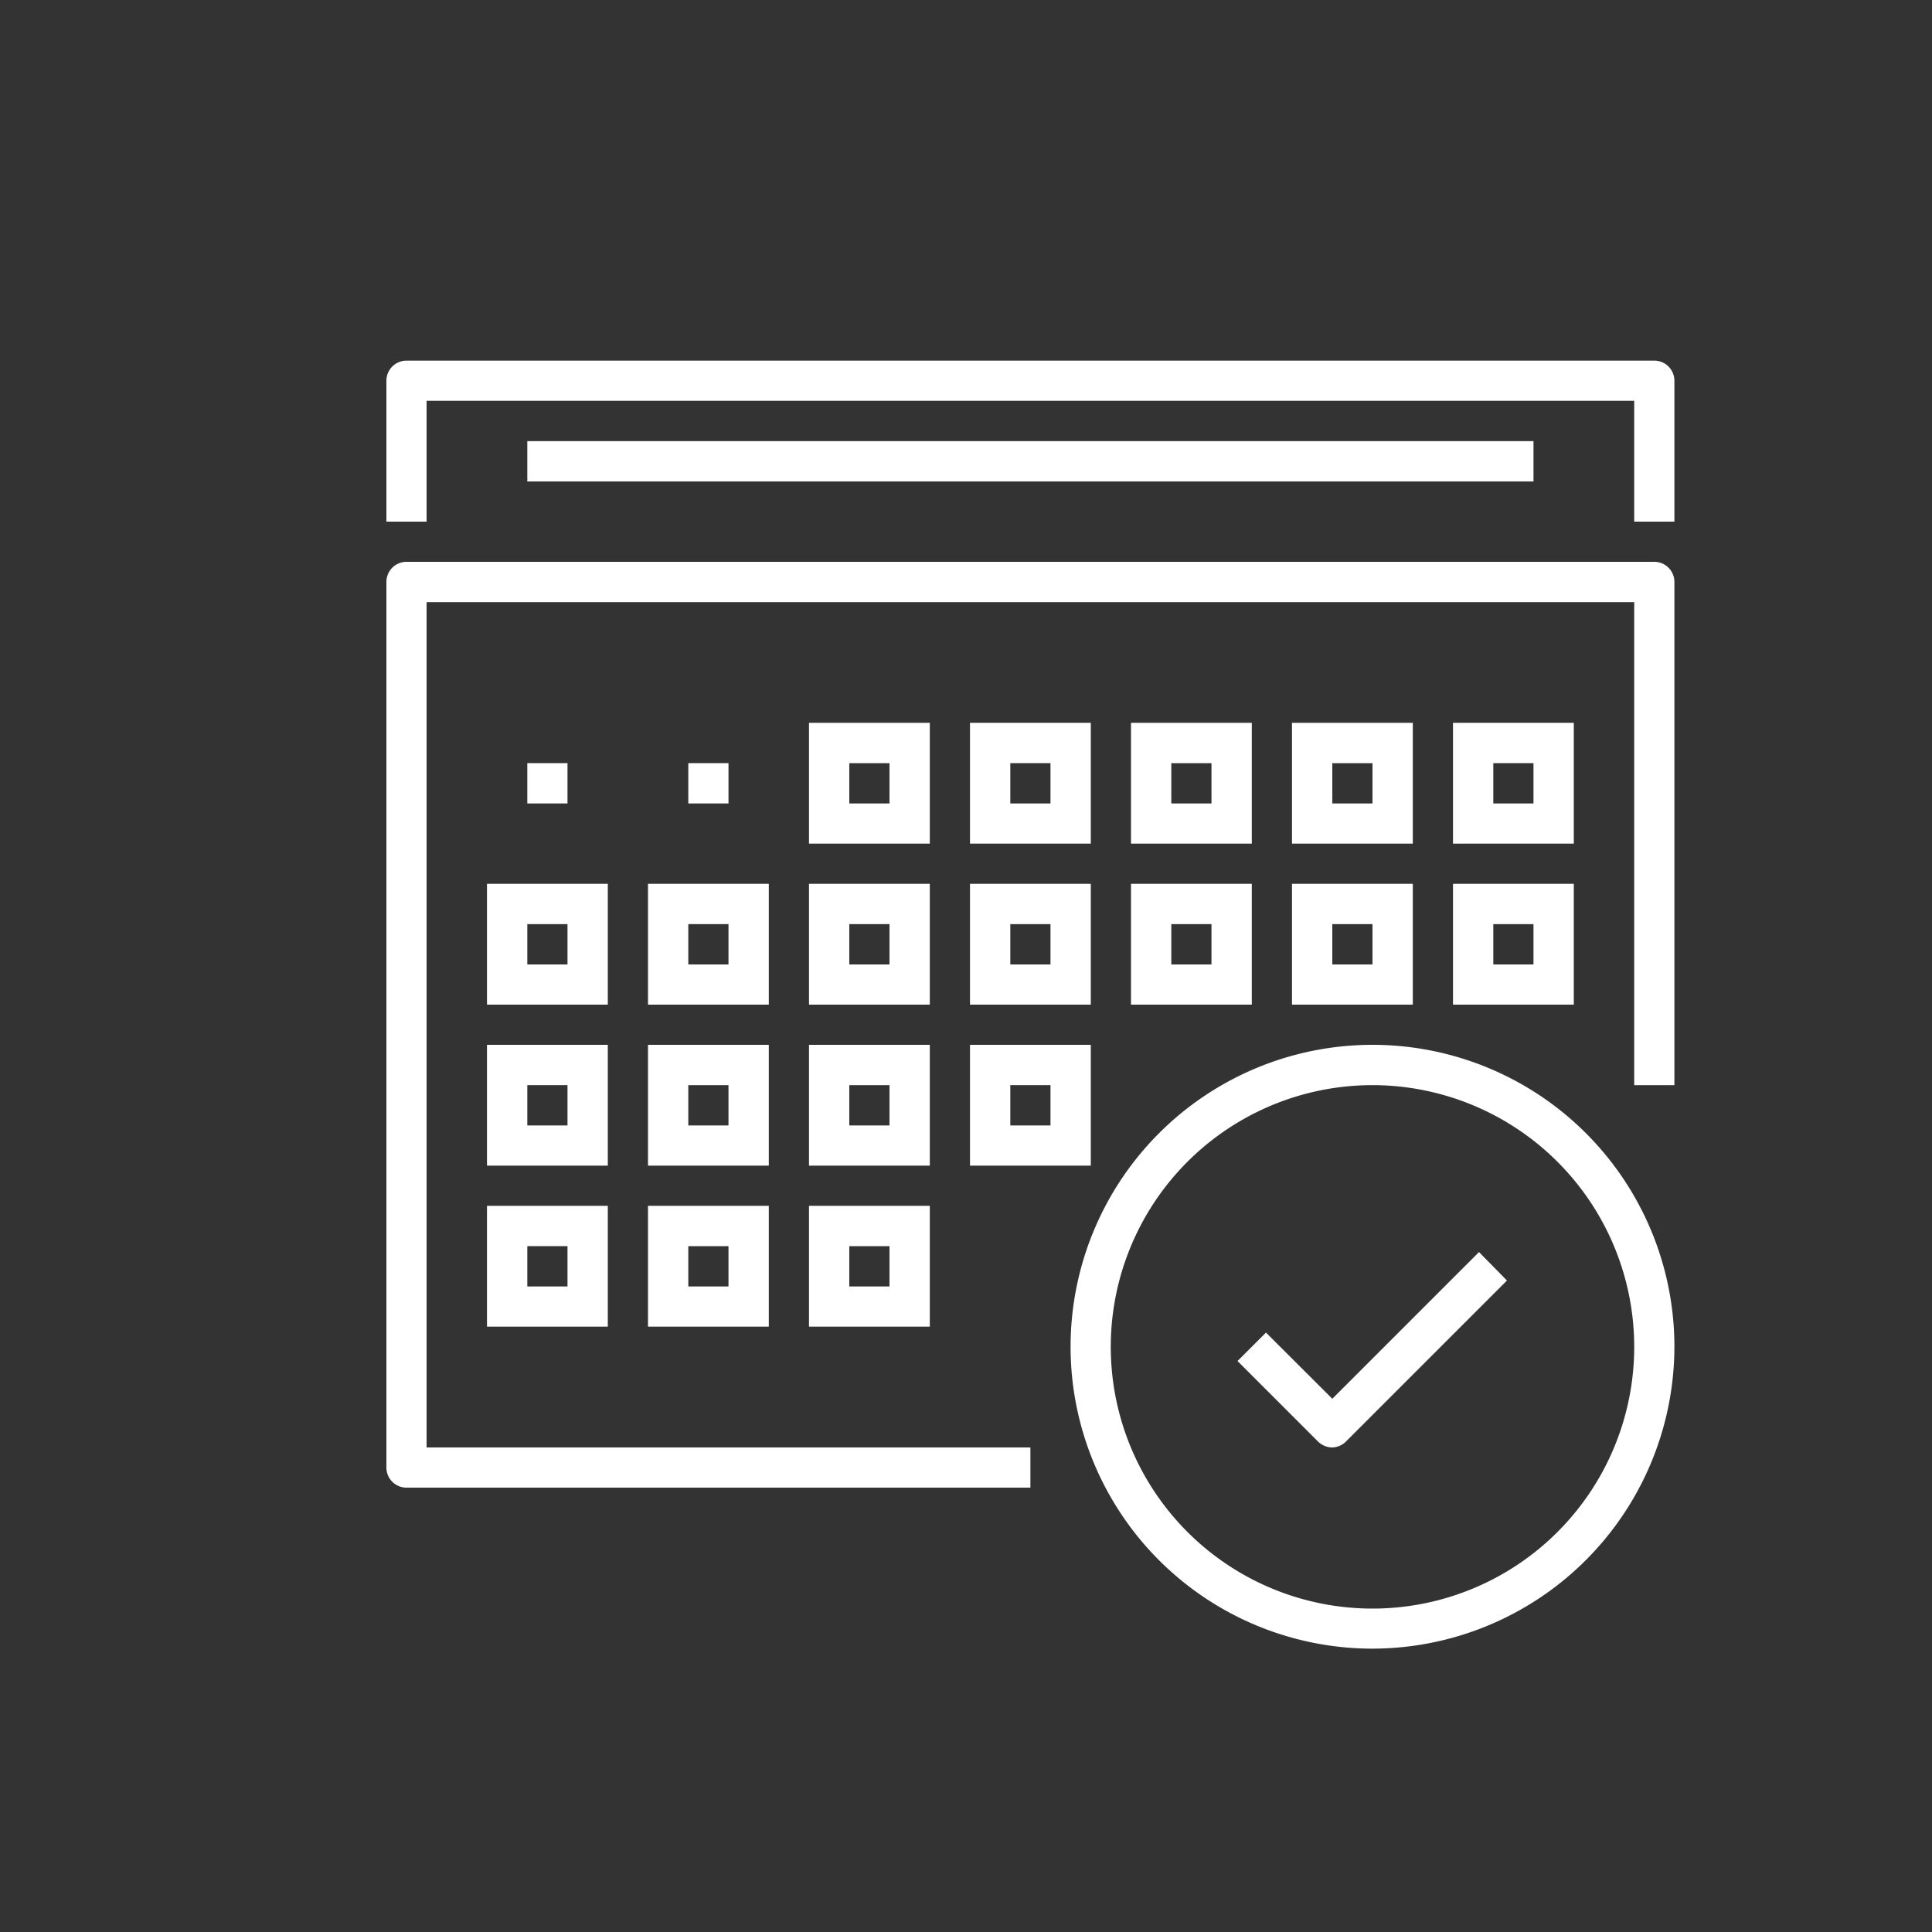
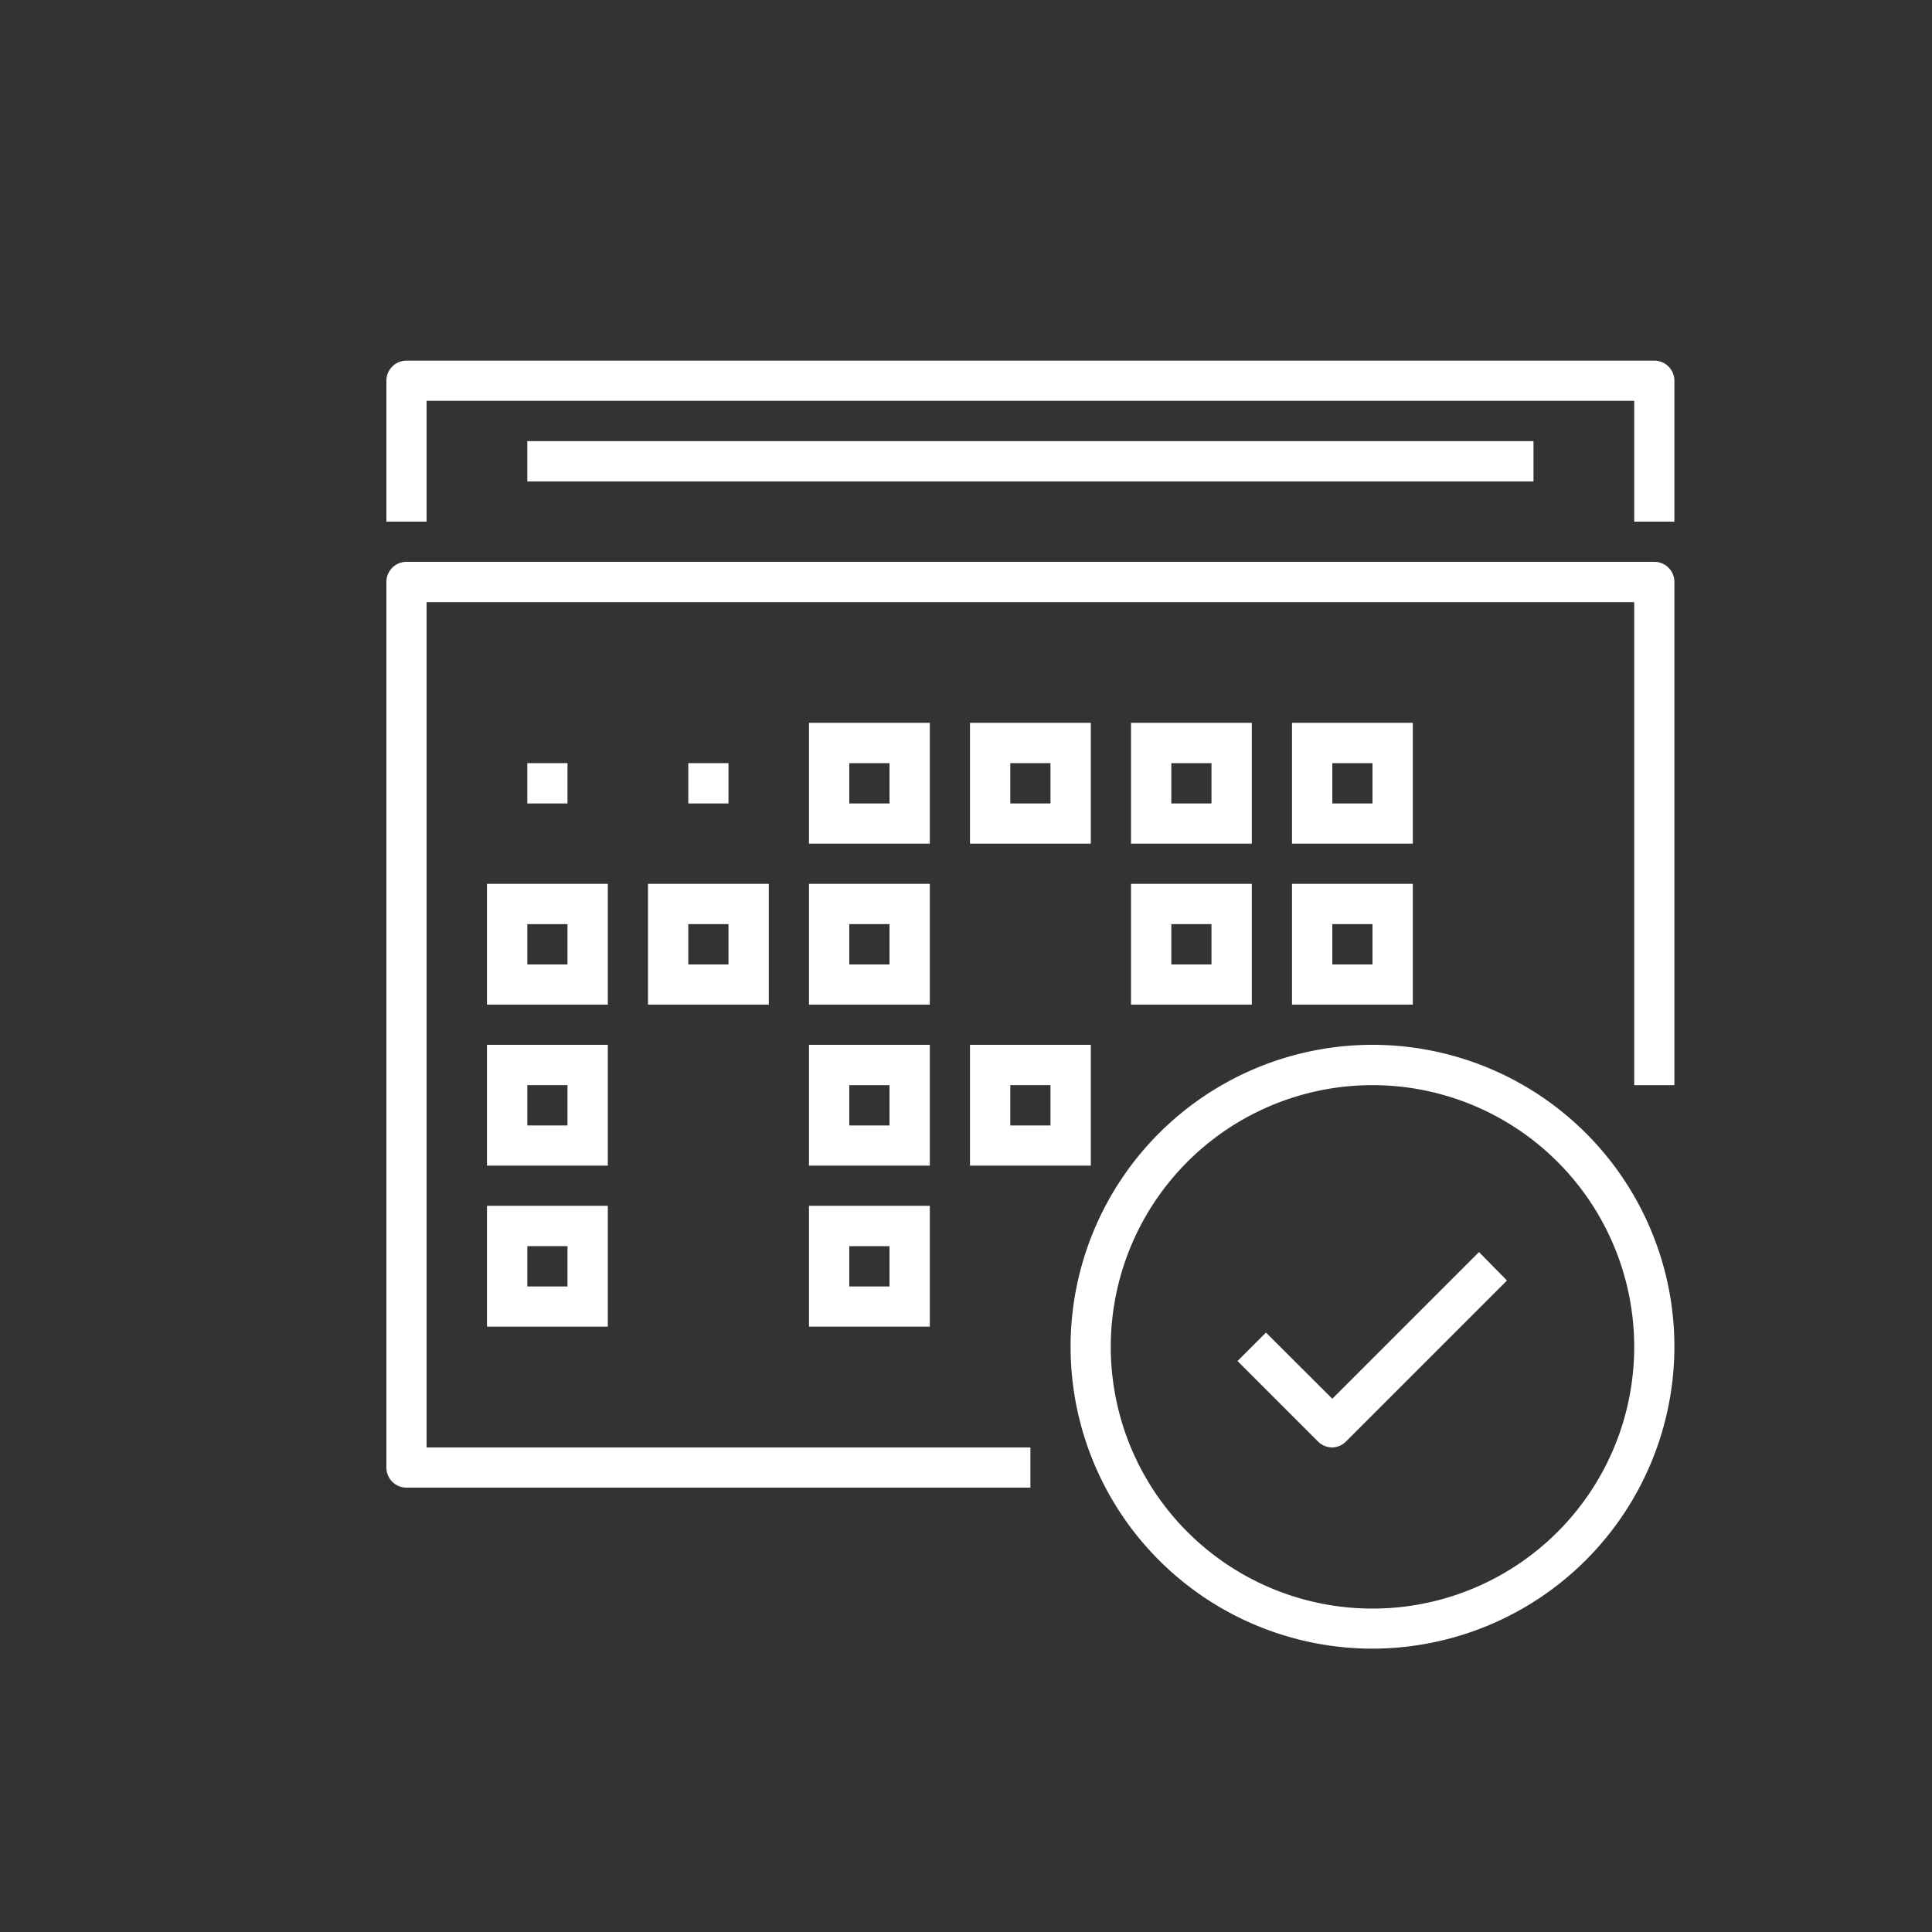
<svg xmlns="http://www.w3.org/2000/svg" id="Capa_1" data-name="Capa 1" viewBox="0 0 150 150">
  <rect x="0" y="0" width="150" height="150" fill="#333333" stroke="none" />
  <defs>
    <style>.cls-1{fill:#fff;}</style>
  </defs>
  <title>icon_white1</title>
  <path class="cls-1" d="M80,115.5H31.56A1.56,1.56,0,0,1,30,113.94V45.19a1.56,1.56,0,0,1,1.56-1.57h96.88A1.56,1.56,0,0,1,130,45.19V84.25h-3.12V46.75H33.12v65.63H80Z" />
  <path class="cls-1" d="M72.19,65.5H62.81V56.12h9.38Zm-6.25-3.12h3.12V59.25H65.94Z" />
  <path class="cls-1" d="M84.69,65.5H75.31V56.12h9.38Zm-6.25-3.12h3.12V59.25H78.44Z" />
  <path class="cls-1" d="M97.19,65.5H87.81V56.12h9.38Zm-6.25-3.12h3.12V59.25H90.94Z" />
  <path class="cls-1" d="M109.69,65.5h-9.38V56.12h9.38Zm-6.25-3.12h3.12V59.25h-3.12Z" />
-   <path class="cls-1" d="M122.19,65.5h-9.38V56.12h9.38Zm-6.25-3.12h3.12V59.25h-3.12Z" />
  <path class="cls-1" d="M72.19,78H62.81V68.62h9.38Zm-6.25-3.12h3.12V71.75H65.94Z" />
  <path class="cls-1" d="M59.69,78H50.31V68.62h9.38Zm-6.25-3.12h3.12V71.75H53.44Z" />
  <path class="cls-1" d="M47.19,78H37.81V68.62h9.38Zm-6.25-3.12h3.12V71.75H40.94Z" />
-   <path class="cls-1" d="M84.69,78H75.31V68.62h9.38Zm-6.25-3.12h3.12V71.75H78.44Z" />
  <path class="cls-1" d="M97.19,78H87.81V68.62h9.38Zm-6.25-3.12h3.12V71.75H90.94Z" />
  <path class="cls-1" d="M109.69,78h-9.38V68.62h9.38Zm-6.25-3.12h3.12V71.75h-3.12Z" />
-   <path class="cls-1" d="M122.19,78h-9.38V68.62h9.38Zm-6.25-3.12h3.12V71.75h-3.12Z" />
  <path class="cls-1" d="M72.19,90.5H62.81V81.12h9.38Zm-6.25-3.12h3.12V84.25H65.94Z" />
-   <path class="cls-1" d="M59.69,90.5H50.31V81.12h9.38Zm-6.25-3.12h3.12V84.25H53.44Z" />
  <path class="cls-1" d="M47.19,90.5H37.81V81.12h9.38Zm-6.25-3.12h3.12V84.25H40.94Z" />
  <path class="cls-1" d="M84.69,90.5H75.31V81.12h9.38Zm-6.25-3.12h3.12V84.25H78.44Z" />
  <path class="cls-1" d="M72.19,103H62.81V93.62h9.38Zm-6.25-3.12h3.12V96.75H65.94Z" />
-   <path class="cls-1" d="M59.69,103H50.31V93.62h9.38Zm-6.25-3.12h3.12V96.75H53.44Z" />
  <path class="cls-1" d="M47.19,103H37.81V93.62h9.38Zm-6.25-3.12h3.12V96.75H40.94Z" />
  <path class="cls-1" d="M130,40.5h-3.12V31.12H33.12V40.5H30V29.56A1.56,1.56,0,0,1,31.56,28h96.88A1.56,1.56,0,0,1,130,29.56Z" />
  <rect class="cls-1" x="40.94" y="34.25" width="78.12" height="3.13" />
  <rect class="cls-1" x="53.44" y="59.25" width="3.12" height="3.13" />
  <rect class="cls-1" x="40.94" y="59.25" width="3.12" height="3.13" />
  <path class="cls-1" d="M103.44,112.38a1.6,1.6,0,0,1-1.11-.46l-6.25-6.25,2.21-2.21,5.15,5.14,11.39-11.39L117,99.42l-12.5,12.5A1.56,1.56,0,0,1,103.44,112.38Z" />
  <path class="cls-1" d="M106.56,128A23.44,23.44,0,1,1,130,104.56,23.47,23.47,0,0,1,106.56,128Zm0-43.75a20.32,20.32,0,1,0,20.32,20.31A20.33,20.33,0,0,0,106.56,84.25Z" />
</svg>